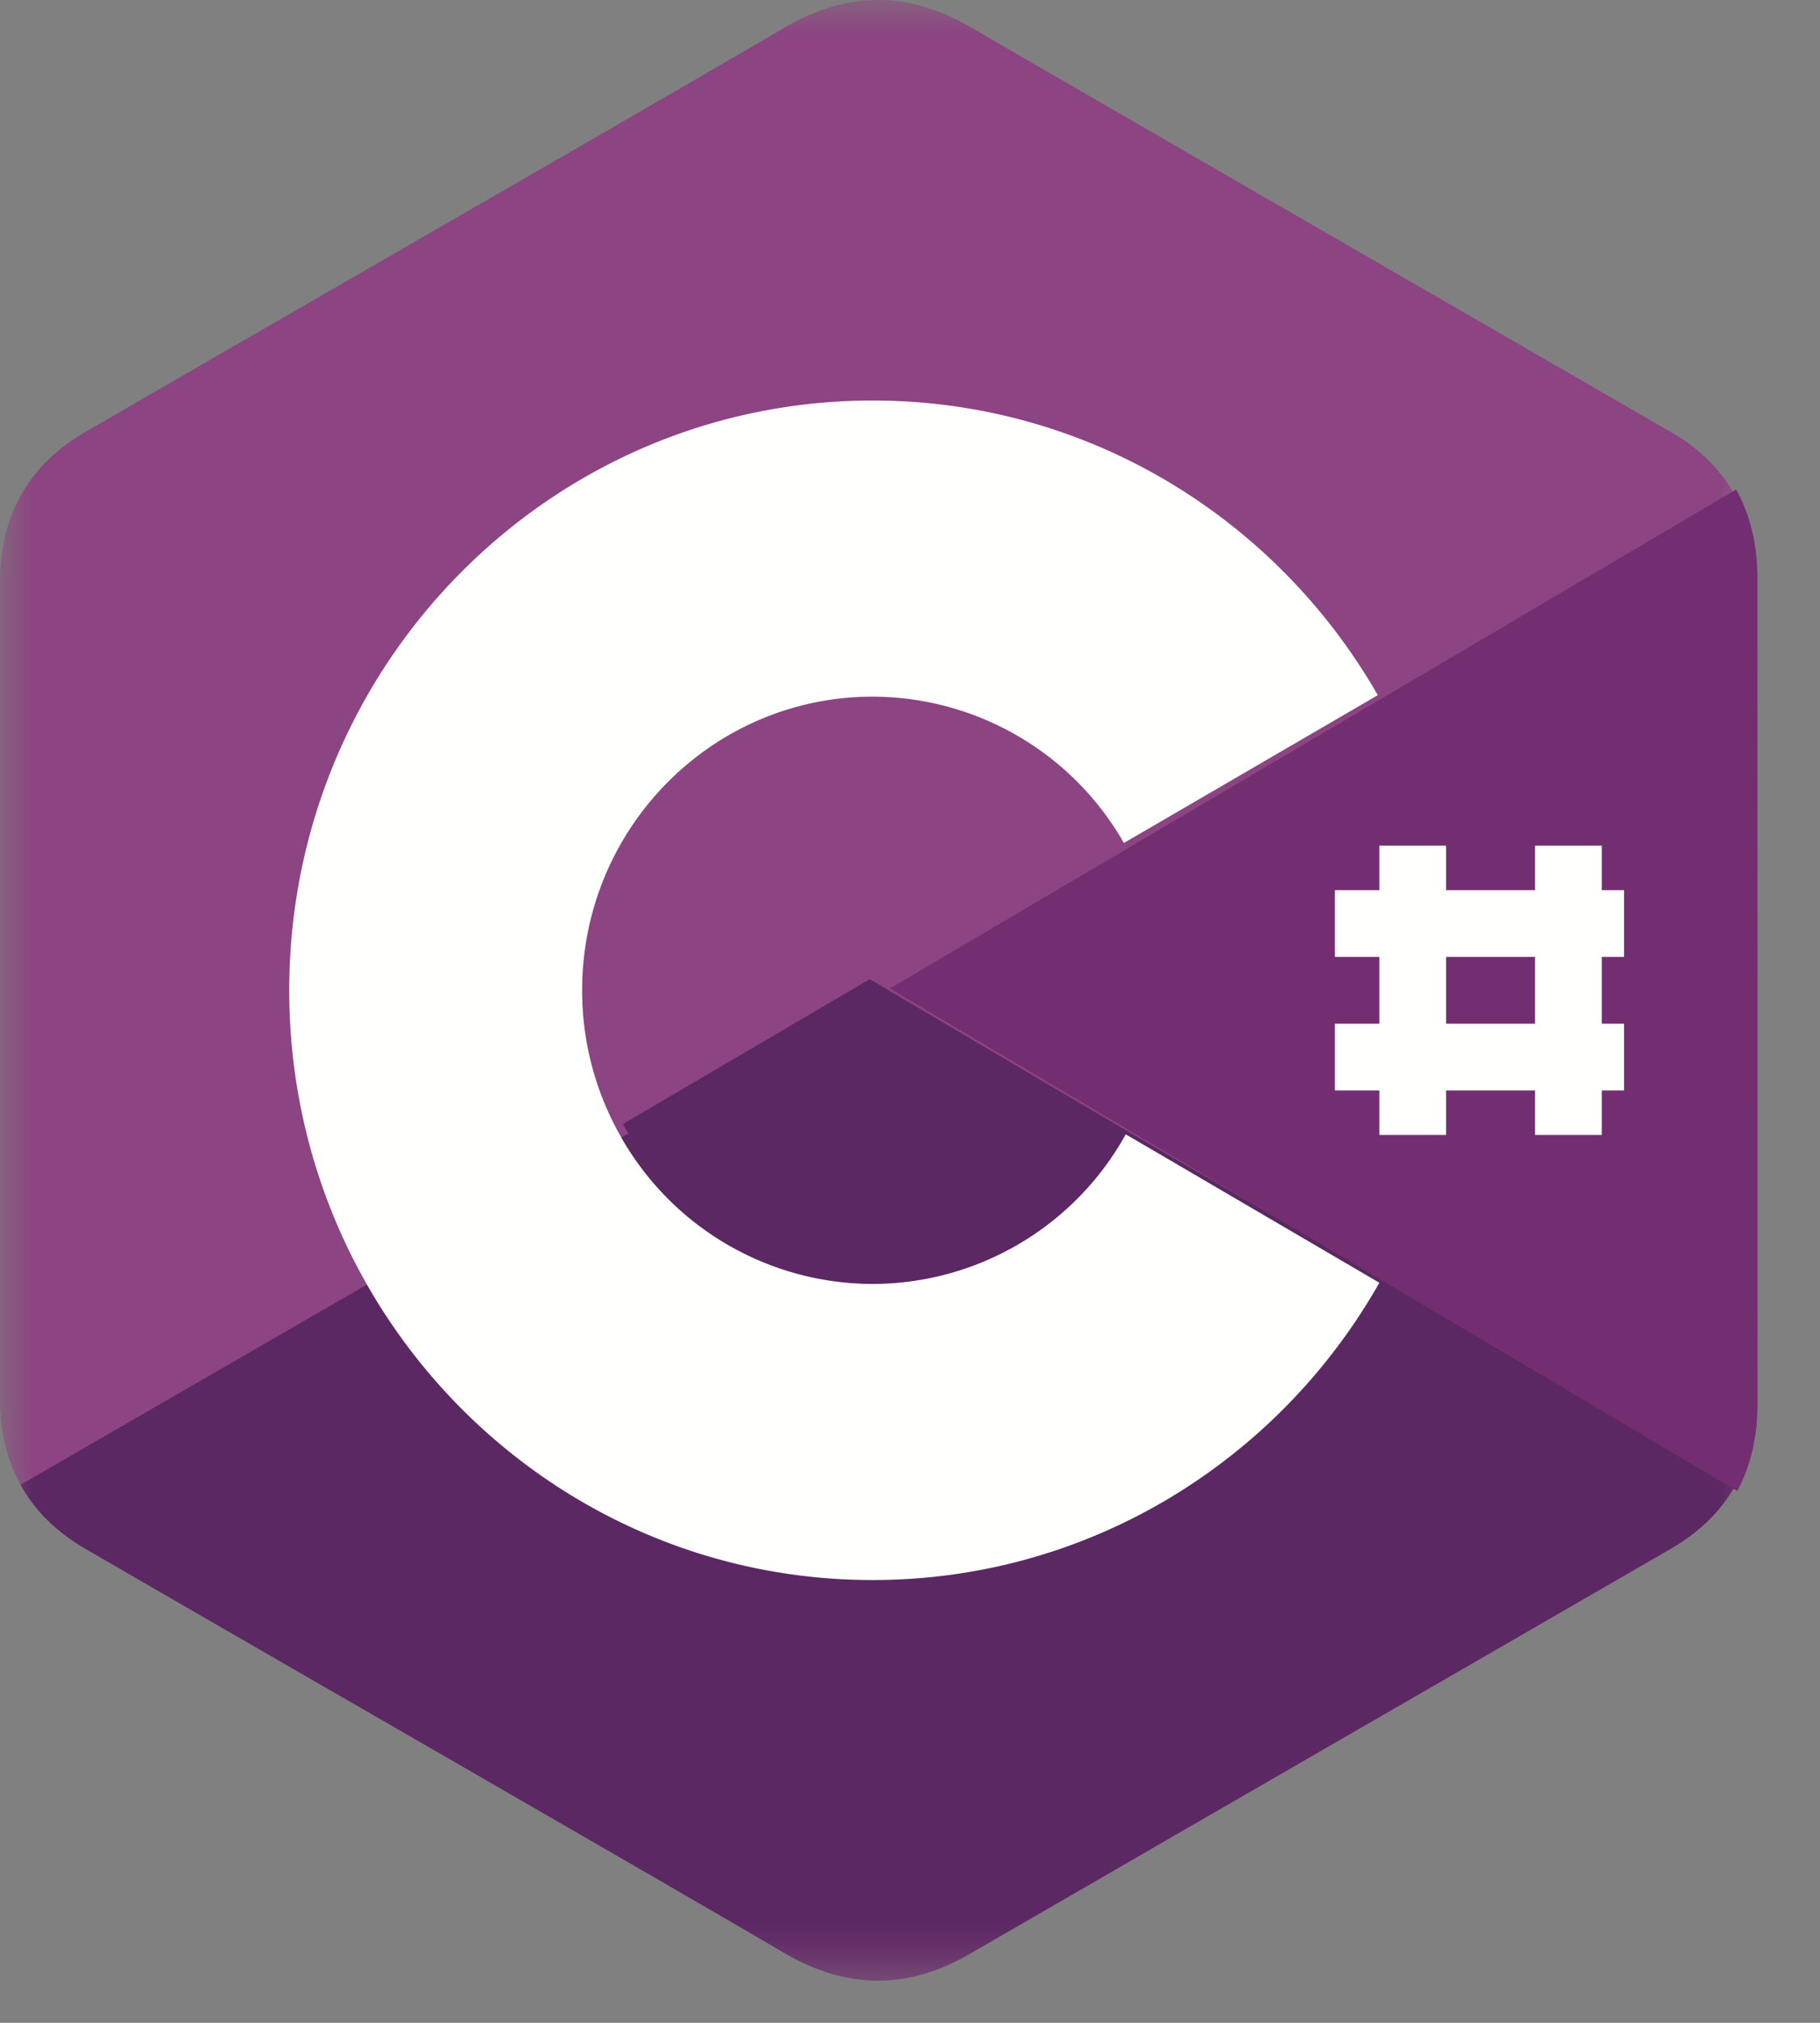
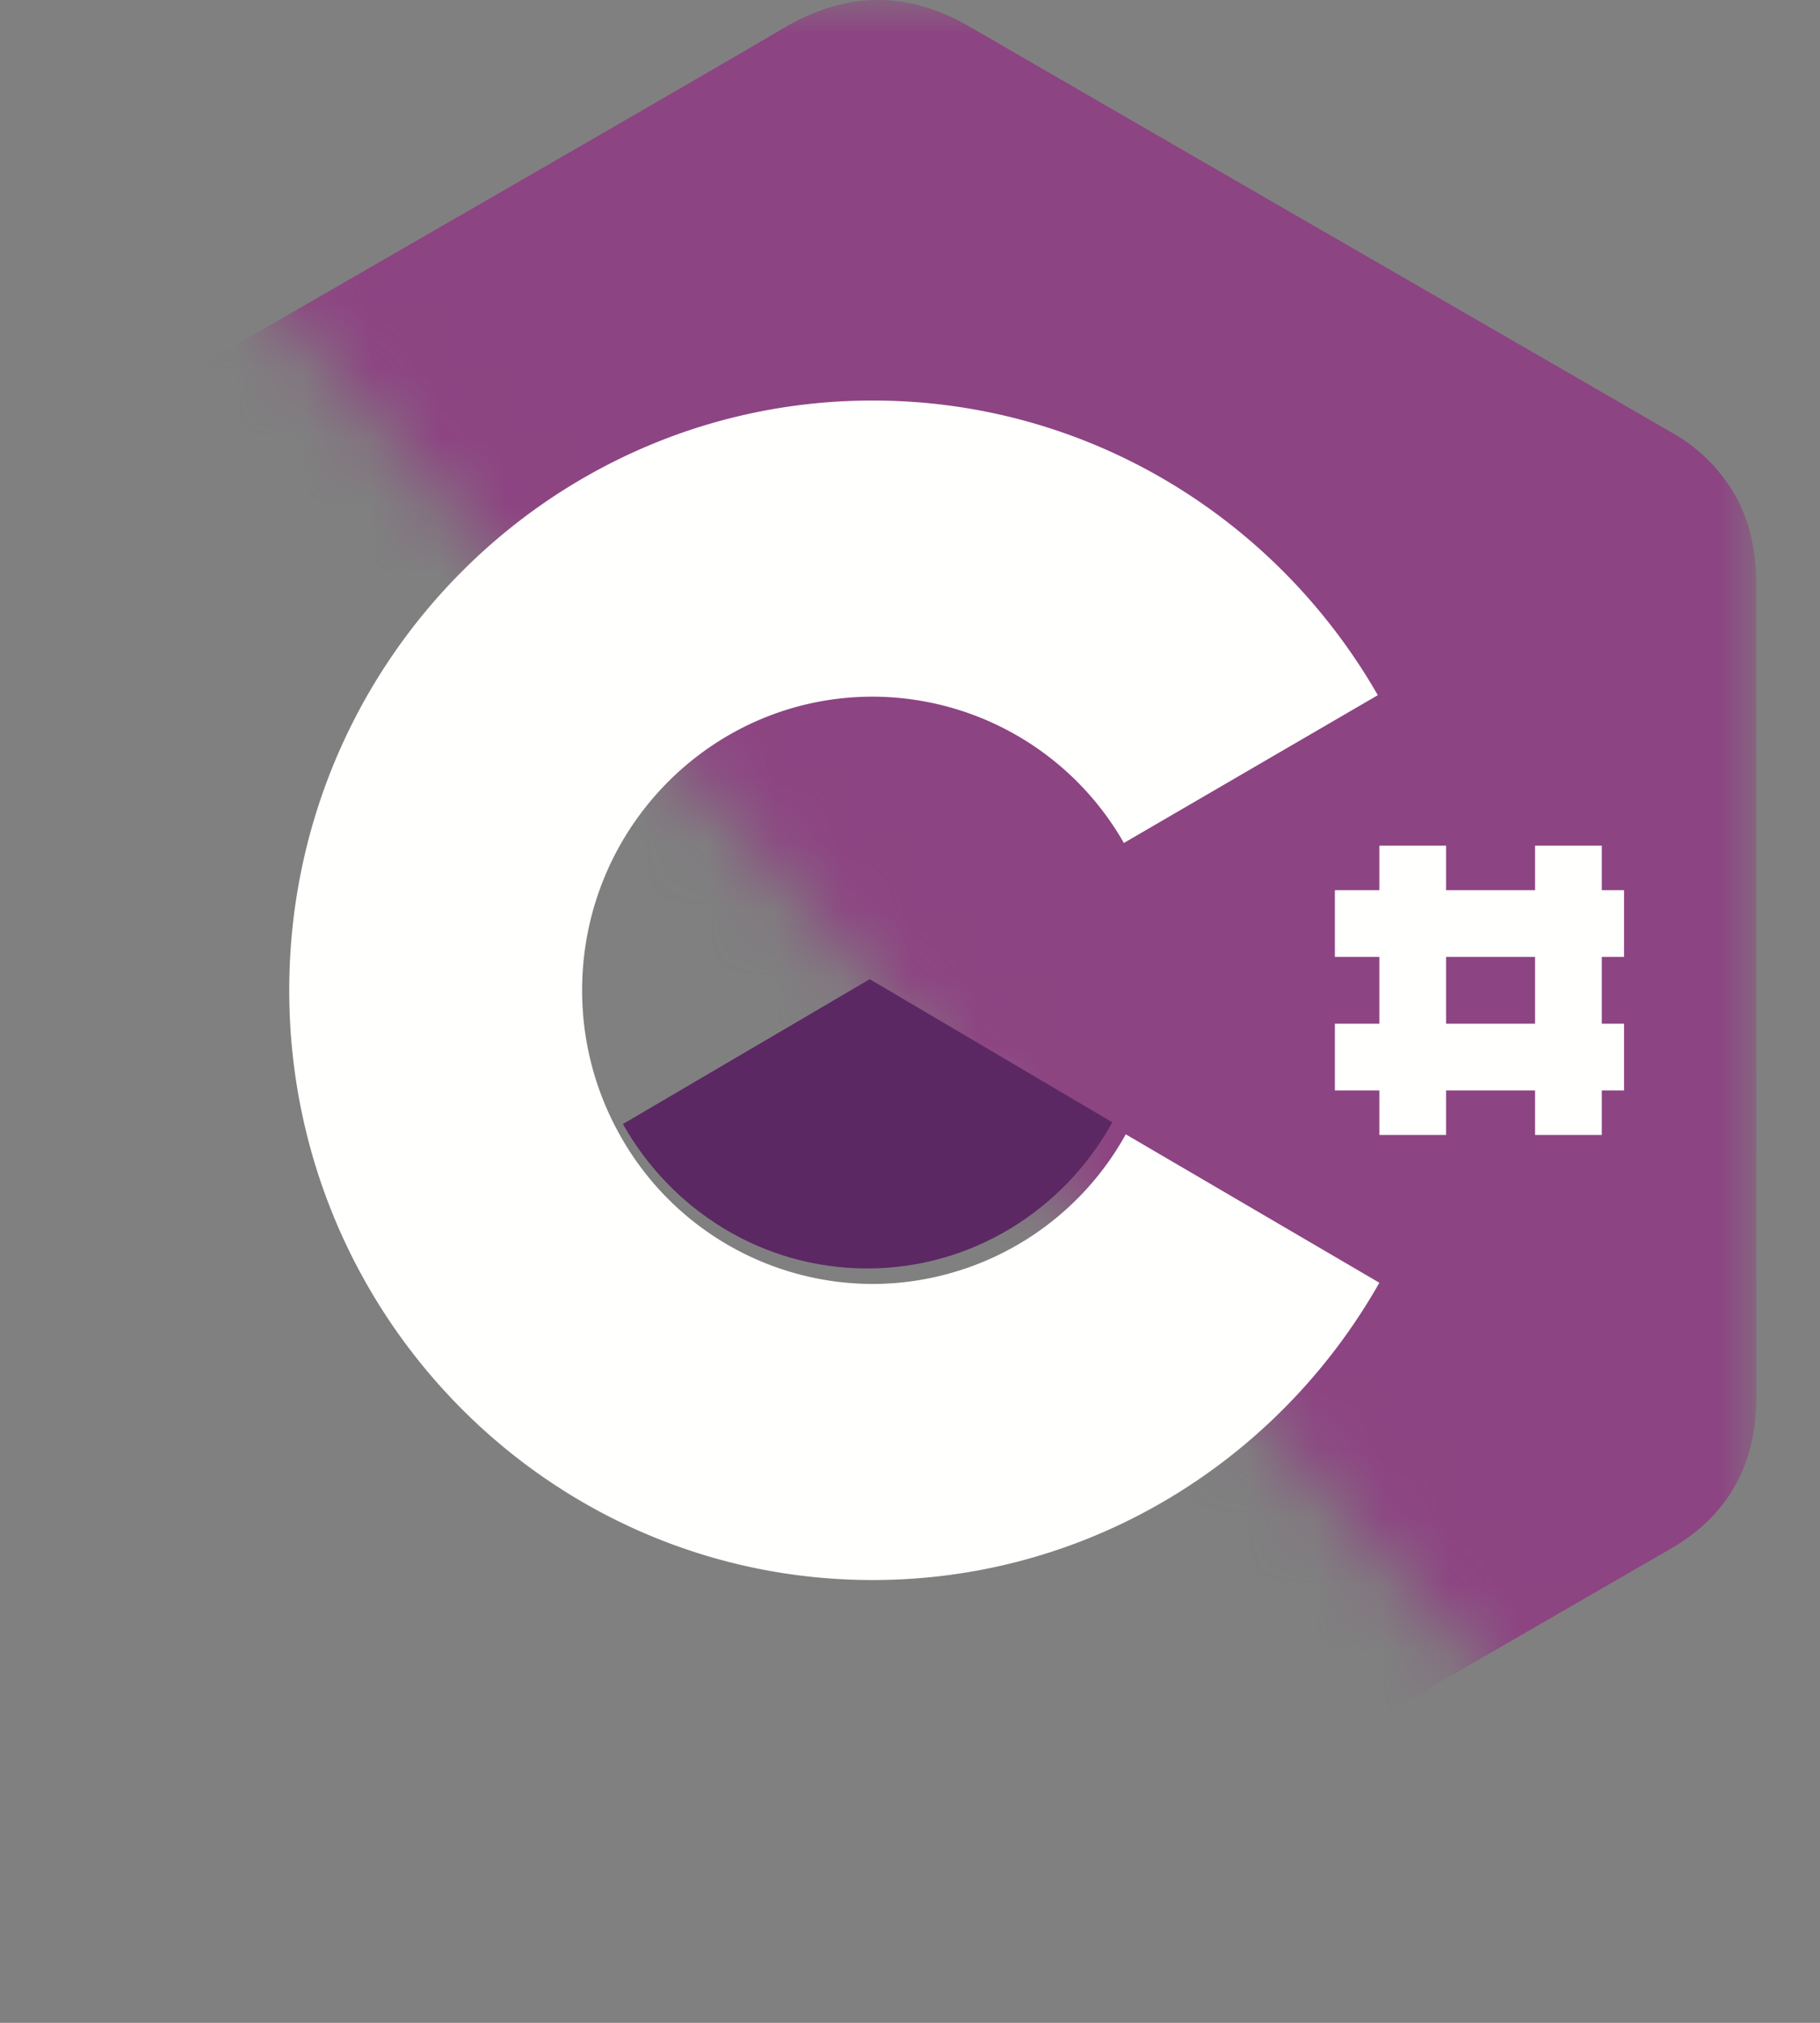
<svg xmlns="http://www.w3.org/2000/svg" xmlns:xlink="http://www.w3.org/1999/xlink" width="27" height="30" viewBox="0 0 27 30">
  <rect x="0" y="0" width="27" height="30" fill="#808080" stroke="none" />
  <defs>
-     <path id="a" d="M0 0h26.054v29.369H0z" />
-     <path id="c" d="M0 0h26.054v29.369H0z" />
+     <path id="a" d="M0 0h26.054v29.369z" />
  </defs>
  <g fill="none" fill-rule="evenodd">
    <g>
      <mask id="b" fill="#fff">
        <use xlink:href="#a" />
      </mask>
      <path fill="#8D4482" fill-rule="nonzero" d="M26.052 8.636c0-.494-.105-.93-.318-1.305a2.491 2.491 0 0 0-.943-.921c-3.468-2.006-6.94-4.006-10.407-6.015-.935-.541-1.841-.521-2.77.028-1.38.817-8.292 4.789-10.351 5.986C.414 6.9.002 7.655 0 8.635L0 20.739c0 .483.101.91.305 1.28.209.379.527.696.956.946 2.06 1.197 8.973 5.169 10.353 5.986.929.549 1.835.569 2.77.027 3.467-2.008 6.94-4.008 10.409-6.014.43-.25.747-.567.956-.946.204-.37.305-.797.305-1.28 0 0 0-8.068-.002-12.102" mask="url(#b)" />
    </g>
    <g>
      <mask id="d" fill="#fff">
        <use xlink:href="#c" />
      </mask>
      <path fill="#5B2863" fill-rule="nonzero" d="M13.067 14.647L.305 22.02c.209.379.527.696.956.946 2.06 1.197 8.973 5.169 10.353 5.986.929.549 1.835.569 2.77.027 3.467-2.008 6.94-4.008 10.409-6.014.43-.25.747-.567.956-.946l-12.682-7.37" mask="url(#d)" />
    </g>
    <path fill="#5B2863" fill-rule="nonzero" d="M9.241 16.67c.72 1.28 2.072 2.142 3.624 2.142 1.561 0 2.921-.874 3.637-2.167l-3.599-2.123-3.662 2.148" />
-     <path fill="#732E71" fill-rule="nonzero" d="M26.072 8.58c0-.499-.105-.94-.316-1.32l-12.554 7.4 12.57 7.453c.201-.373.301-.806.301-1.295L26.072 8.58" />
    <path fill="#FFFFFE" fill-rule="nonzero" d="M16.701 16.822a4.3 4.3 0 0 1-3.755 2.22 4.3 4.3 0 0 1-3.742-2.195 4.37 4.37 0 0 1-.568-2.16c0-2.405 1.93-4.355 4.31-4.355a4.3 4.3 0 0 1 3.727 2.17l3.767-2.192c-1.497-2.612-4.293-4.37-7.494-4.37-4.78 0-8.655 3.917-8.655 8.747 0 1.584.417 3.07 1.146 4.352 1.493 2.626 4.297 4.394 7.509 4.394 3.217 0 6.025-1.775 7.517-4.409L16.7 16.822M20.463 16.832h.99v-4.29h-.99zM22.773 16.832h.99v-4.29h-.99z" />
    <path fill="#FFFFFE" fill-rule="nonzero" d="M19.803 14.192h4.29v-.99h-4.29zM19.803 16.172h4.29v-.99h-4.29z" />
  </g>
</svg>